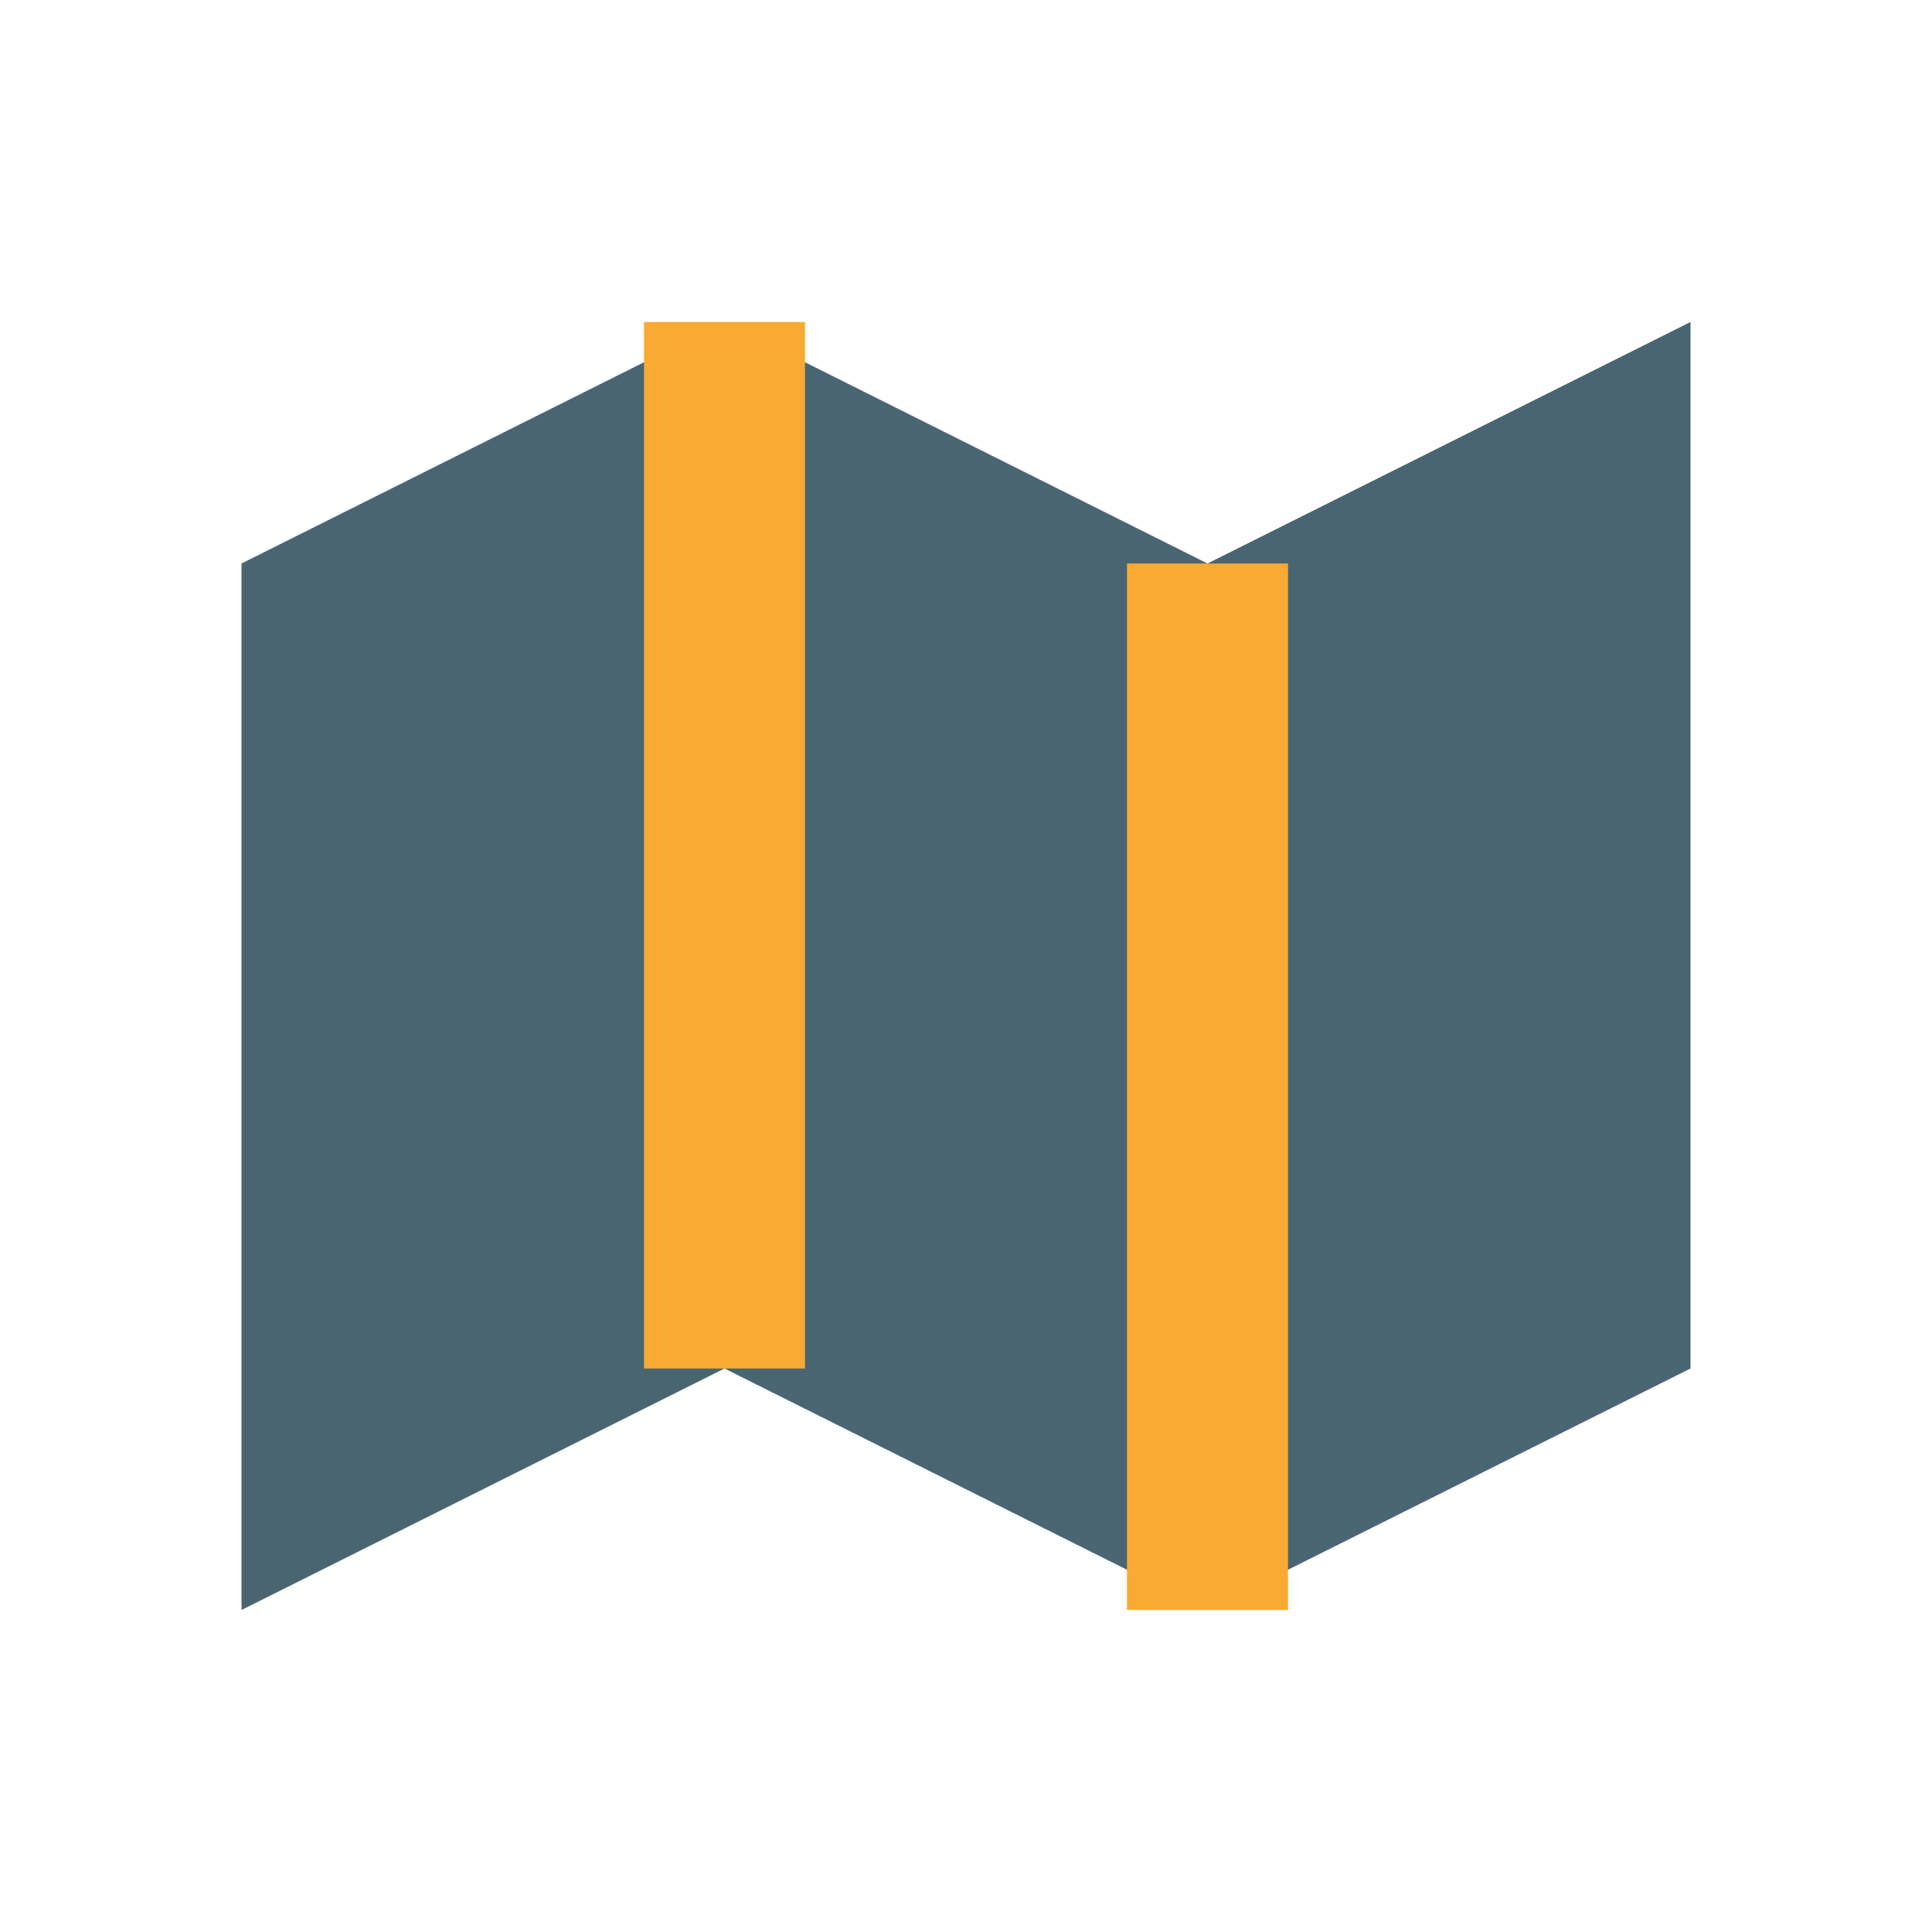
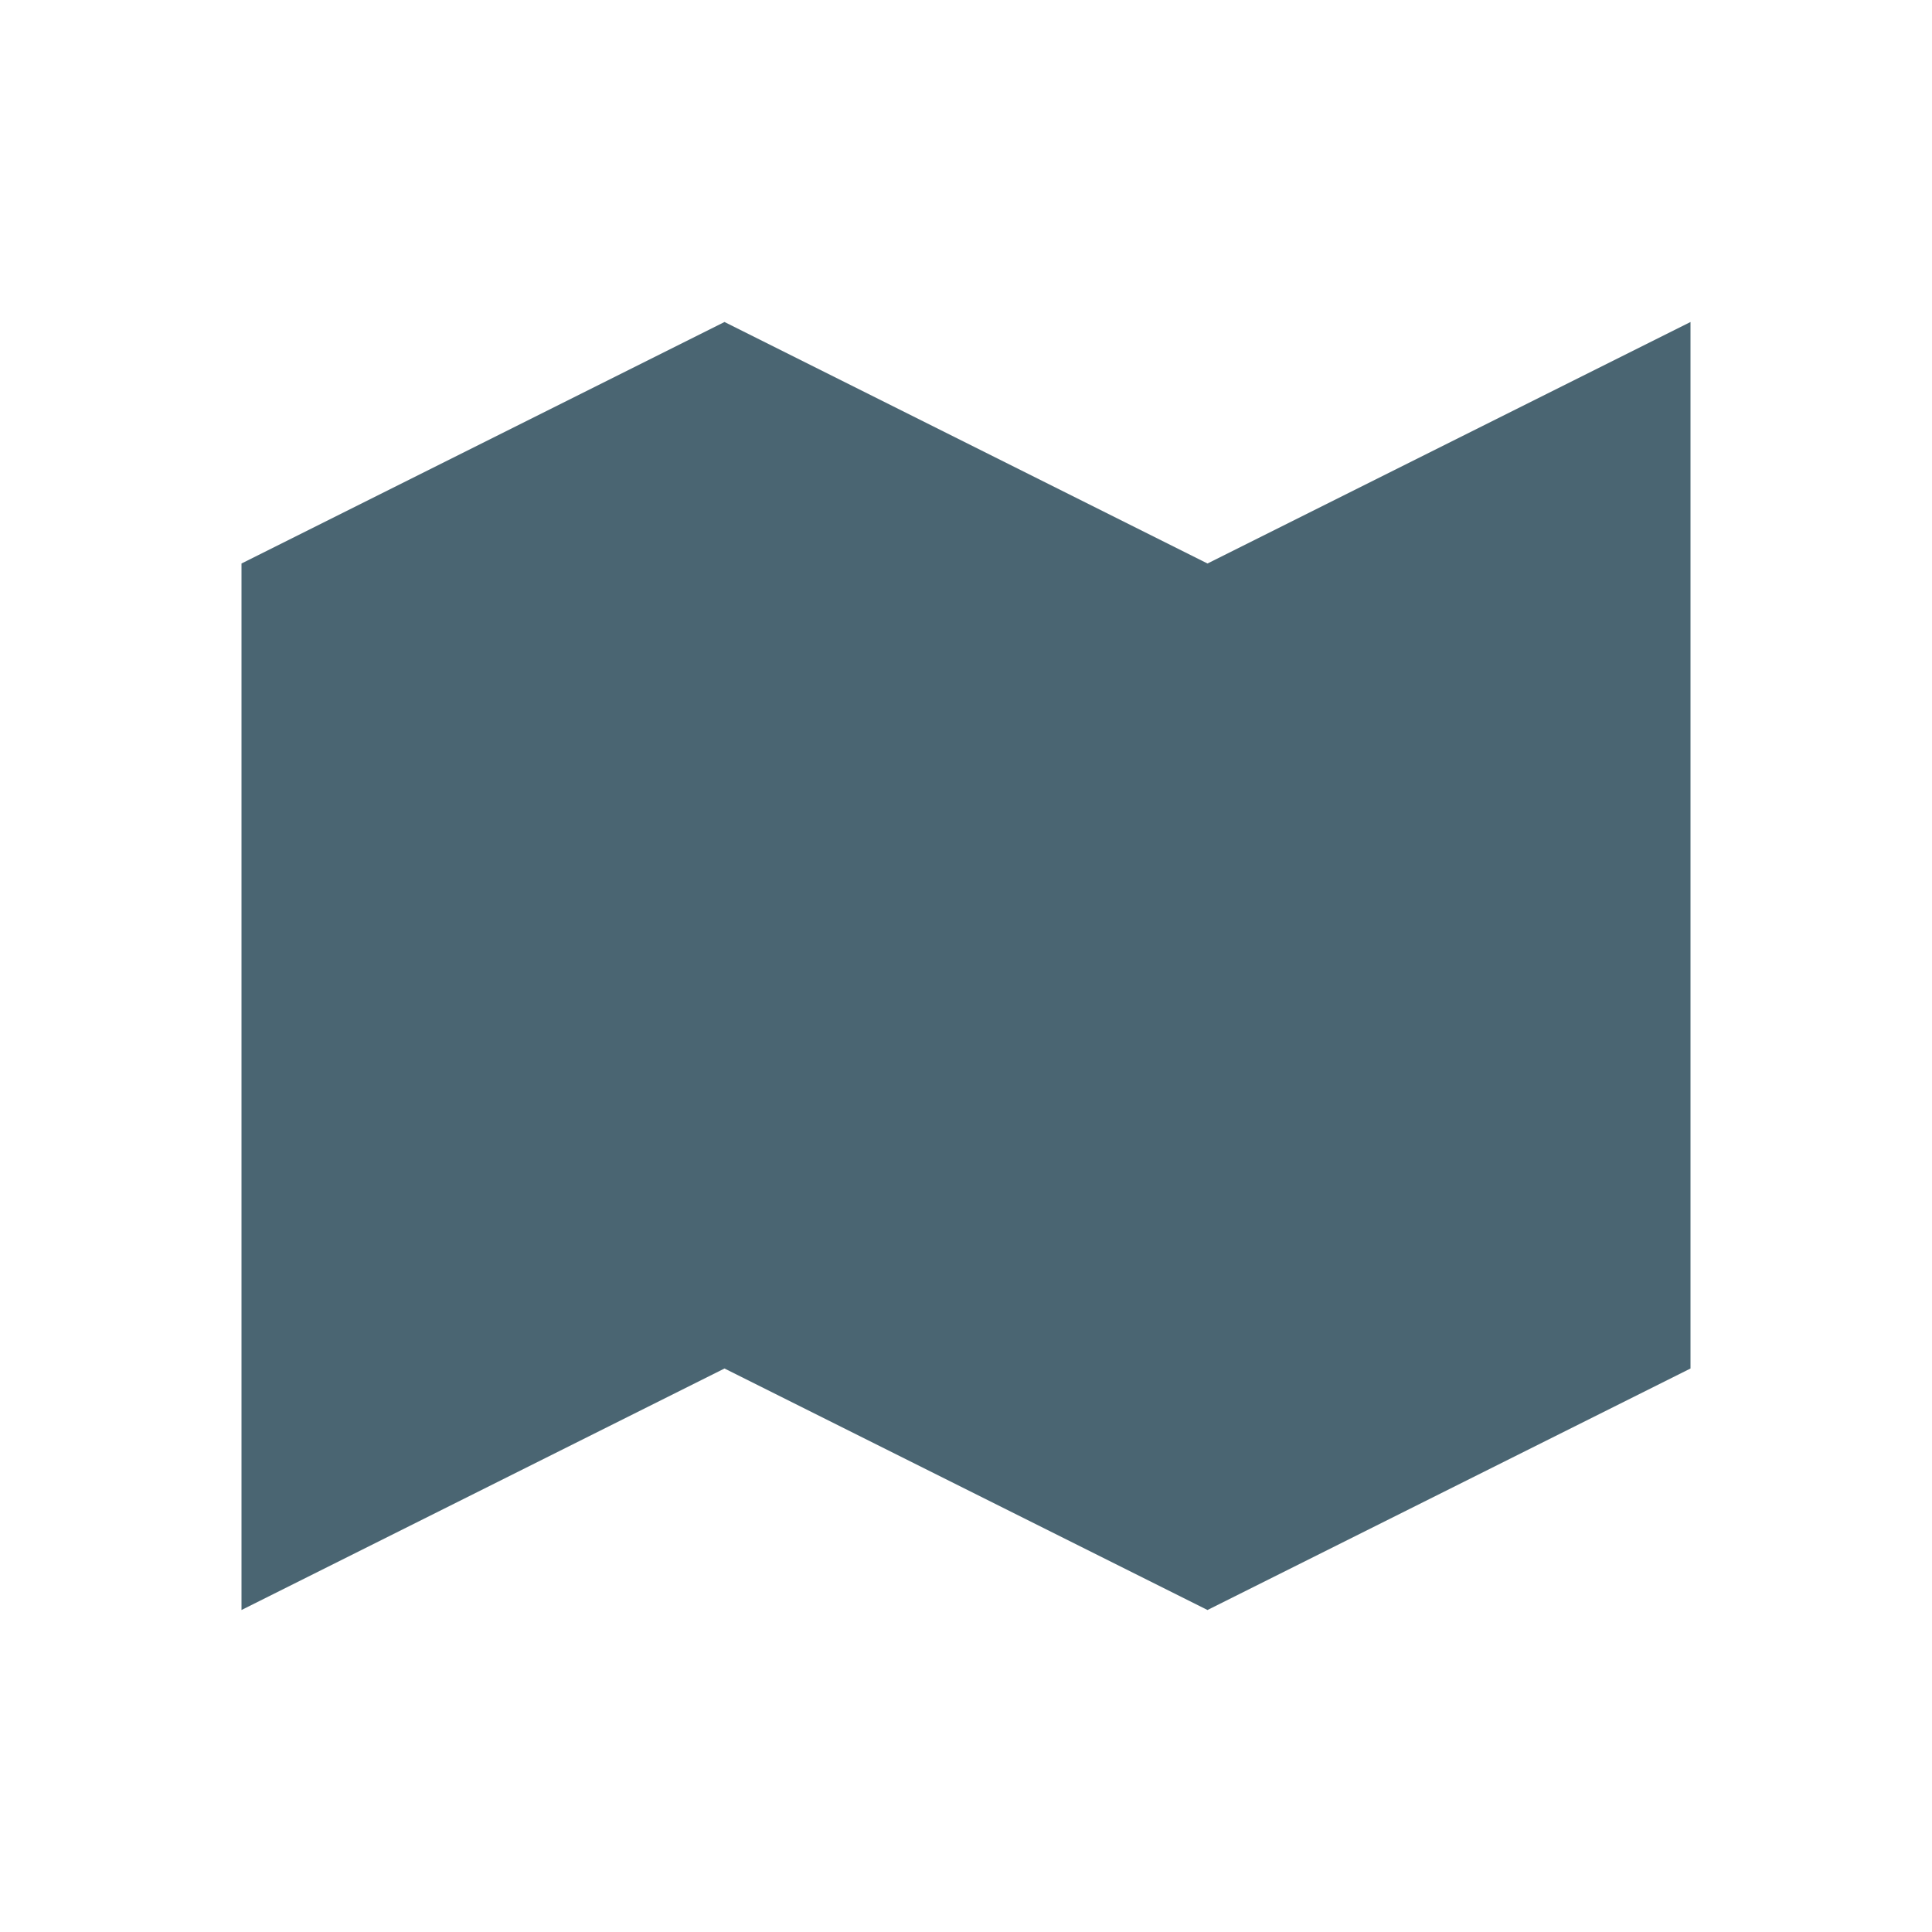
<svg xmlns="http://www.w3.org/2000/svg" width="24" height="24" viewBox="0 0 24 24">
  <polygon points="3,20 9,17 15,20 21,17 21,4 15,7 9,4 3,7" fill="#4A6572" />
-   <path d="M9,4V17" stroke="#F9AA33" stroke-width="2" />
-   <path d="M15,7V20" stroke="#F9AA33" stroke-width="2" />
</svg>